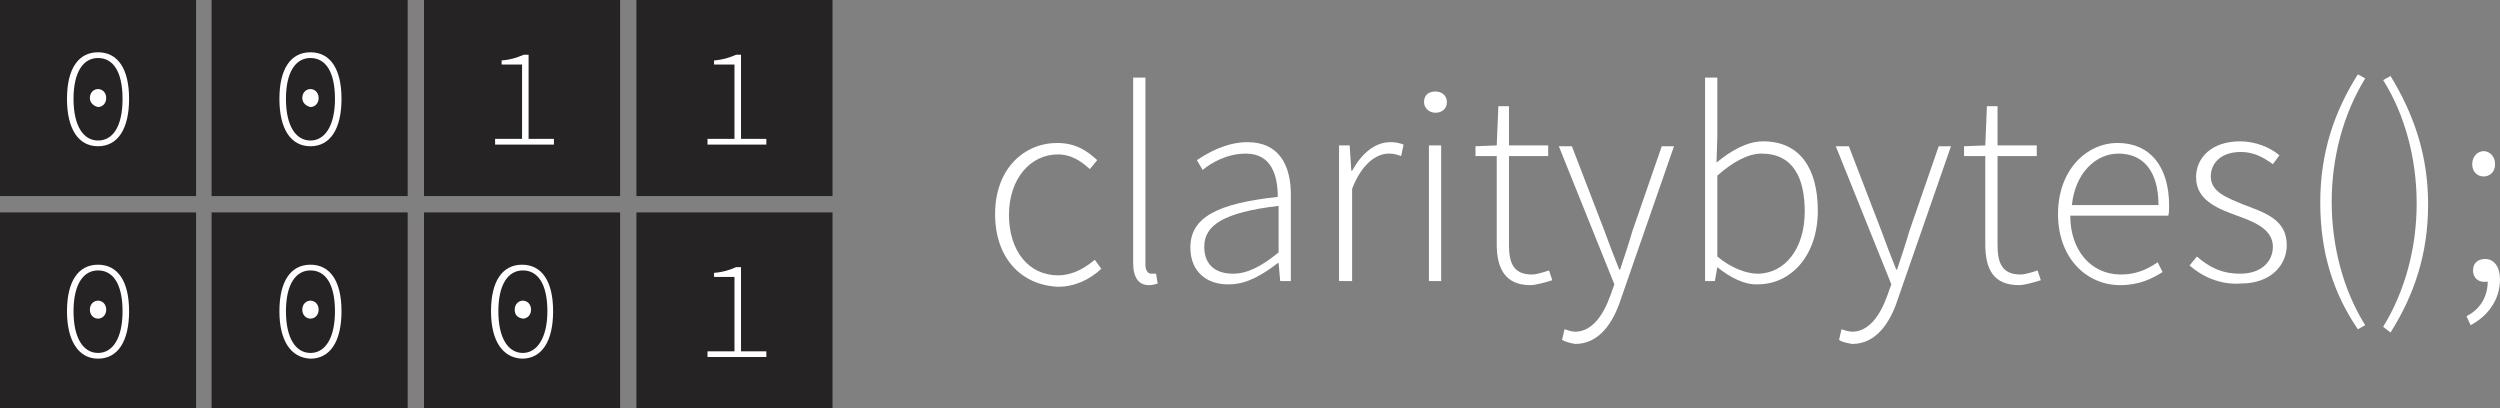
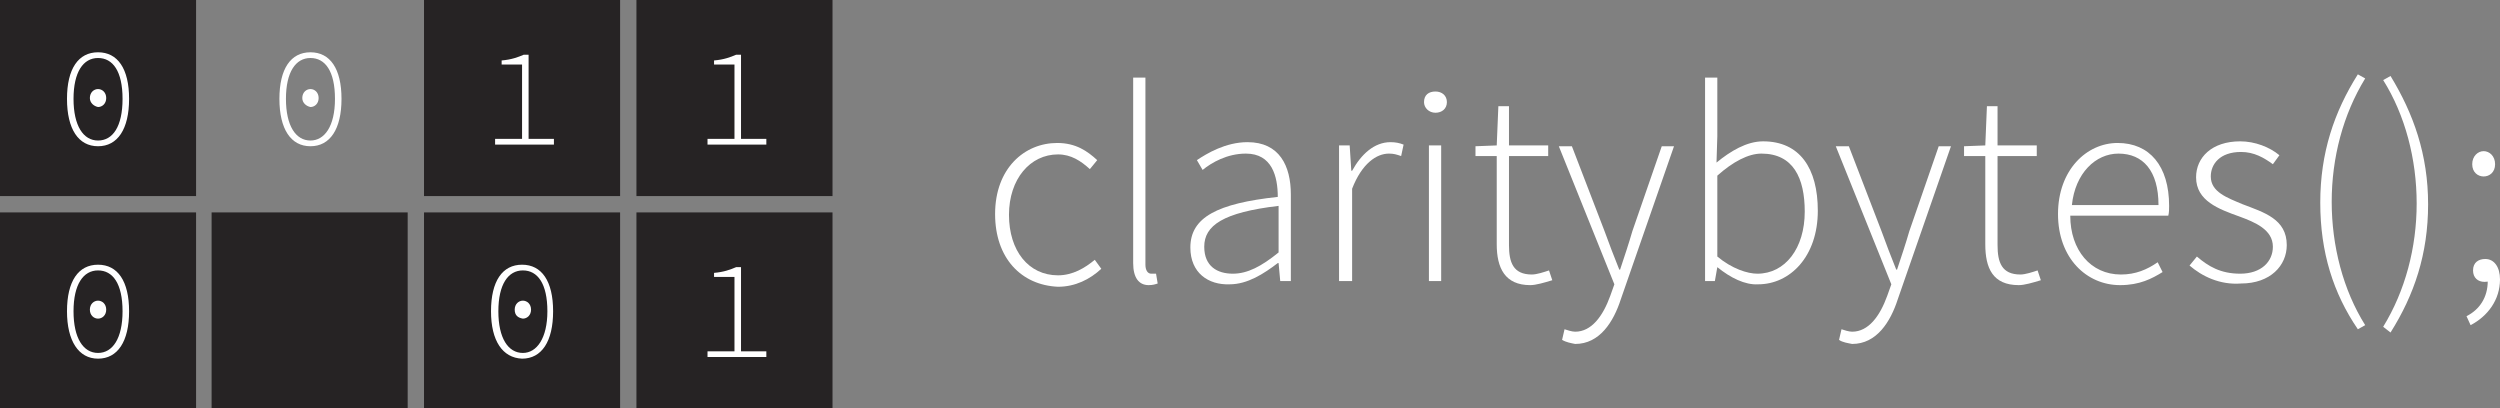
<svg xmlns="http://www.w3.org/2000/svg" version="1.1" id="Layer_1" x="0px" y="0px" viewBox="0 0 306 50" style="enable-background:new 0 0 306 50;" xml:space="preserve">
  <rect x="0" y="0" width="306" height="50" fill="#808080" stroke="none" />
  <style type="text/css">
	.st0{fill:#FFFFFF;}
	.st1{fill:#262324;}
</style>
  <g>
    <g>
      <g>
        <path class="st0" d="M121.8,26.2c0-5.6,3.6-8.7,7.6-8.7c2.3,0,3.7,1,4.9,2.1l-0.9,1.1c-1.1-1-2.3-1.8-3.9-1.8c-3.4,0-6,3-6,7.4     s2.4,7.4,6,7.4c1.8,0,3.3-0.9,4.5-1.9l0.8,1.1c-1.4,1.3-3.2,2.2-5.3,2.2C125,34.9,121.8,31.6,121.8,26.2z" />
        <path class="st0" d="M138.7,32.2V9.5h1.5v22.9c0,0.7,0.3,1.1,0.7,1.1c0.1,0,0.3,0,0.6,0l0.2,1.2c-0.3,0.1-0.6,0.2-1.1,0.2     C139.4,34.9,138.7,34,138.7,32.2z" />
        <path class="st0" d="M145.7,30.3c0-3.7,3.3-5.4,10.7-6.2c0-2.5-0.7-5.3-3.9-5.3c-2.3,0-4.2,1.1-5.3,2l-0.7-1.2     c1.2-0.8,3.5-2.2,6.2-2.2c3.9,0,5.3,2.9,5.3,6.4v10.6h-1.3l-0.2-2.2h-0.1c-1.7,1.3-3.7,2.6-5.9,2.6     C147.9,34.9,145.7,33.4,145.7,30.3z M156.5,30.9v-5.7c-6.8,0.8-9.1,2.4-9.1,5c0,2.4,1.6,3.3,3.5,3.3     C152.7,33.5,154.4,32.6,156.5,30.9z" />
        <path class="st0" d="M163.9,17.8h1.3l0.2,3.1h0.1c1.1-2,2.7-3.5,4.7-3.5c0.6,0,1.1,0.1,1.6,0.3l-0.3,1.4     c-0.6-0.2-0.9-0.3-1.5-0.3c-1.5,0-3.3,1.2-4.5,4.3v11.3h-1.6V17.8L163.9,17.8z" />
        <path class="st0" d="M174.3,12.5c0-0.9,0.6-1.3,1.4-1.3s1.4,0.5,1.4,1.3s-0.6,1.3-1.4,1.3S174.3,13.2,174.3,12.5z M174.9,17.8     h1.5v16.6h-1.5V17.8z" />
        <path class="st0" d="M183.2,29.9V19.1h-2.6v-1.2l2.6-0.1l0.2-4.8h1.3v4.8h4.8v1.3h-4.8V30c0,2.1,0.5,3.6,2.8,3.6     c0.6,0,1.5-0.3,2.1-0.5l0.4,1.2c-1,0.3-2,0.6-2.7,0.6C184.2,34.9,183.2,32.8,183.2,29.9z" />
        <path class="st0" d="M191.2,41.6l0.3-1.3c0.3,0.1,0.9,0.3,1.3,0.3c2,0,3.4-1.9,4.3-4.4l0.5-1.4l-6.8-16.9h1.6l4,10.4     c0.5,1.4,1.2,3.2,1.8,4.7h0.1c0.5-1.5,1.1-3.3,1.5-4.7l3.6-10.4h1.5l-6.5,18.7c-0.9,2.8-2.6,5.5-5.6,5.5     C192.3,42,191.7,41.9,191.2,41.6z" />
        <path class="st0" d="M210.2,32.7L210.2,32.7l-0.3,1.7h-1.2V9.5h1.5v7.2l-0.1,3.2c1.7-1.4,3.7-2.6,5.7-2.6c4.5,0,6.7,3.3,6.7,8.5     c0,5.6-3.4,9-7.3,9C213.6,34.9,211.8,34,210.2,32.7z M220.9,25.9c0-4.1-1.4-7.1-5.3-7.1c-1.6,0-3.5,1-5.4,2.7v9.9     c1.8,1.5,3.7,2.1,4.9,2.1C218.5,33.5,220.9,30.4,220.9,25.9z" />
        <path class="st0" d="M225.1,41.6l0.3-1.3c0.3,0.1,0.9,0.3,1.3,0.3c2,0,3.4-1.9,4.3-4.4l0.5-1.4l-6.8-16.9h1.6l4,10.4     c0.5,1.4,1.2,3.2,1.8,4.7h0.1c0.5-1.5,1.1-3.3,1.5-4.7l3.6-10.4h1.5l-6.5,18.7c-0.9,2.8-2.6,5.5-5.6,5.5     C226.2,42,225.5,41.9,225.1,41.6z" />
        <path class="st0" d="M243,29.9V19.1h-2.6v-1.2l2.6-0.1l0.2-4.8h1.3v4.8h4.8v1.3h-4.8V30c0,2.1,0.5,3.6,2.8,3.6     c0.6,0,1.5-0.3,2.1-0.5l0.4,1.2c-1,0.3-2,0.6-2.7,0.6C243.9,34.9,243,32.8,243,29.9z" />
        <path class="st0" d="M251.9,26.2c0-5.4,3.5-8.7,7.3-8.7c3.9,0,6.3,2.8,6.3,7.7c0,0.4,0,0.8-0.1,1.2h-12c0,4.2,2.5,7.2,6.2,7.2     c1.8,0,3.2-0.6,4.5-1.5l0.6,1.2c-1.3,0.8-2.8,1.6-5.2,1.6C255.4,34.9,251.9,31.6,251.9,26.2z M264.2,25.1c0-4.2-1.9-6.3-4.9-6.3     c-2.8,0-5.3,2.4-5.7,6.3C253.6,25.1,264.2,25.1,264.2,25.1z" />
        <path class="st0" d="M268,32.5l0.9-1.1c1.4,1.2,2.9,2.1,5.3,2.1c2.6,0,4-1.5,4-3.3c0-2.1-2.2-3-4.1-3.7c-2.5-0.9-5.3-1.9-5.3-4.8     c0-2.4,1.9-4.4,5.4-4.4c1.8,0,3.6,0.7,4.8,1.7l-0.8,1.1c-1.1-0.8-2.3-1.5-3.9-1.5c-2.6,0-3.7,1.5-3.7,3c0,1.9,2,2.6,3.9,3.4     c2.6,1,5.4,1.8,5.4,5c0,2.5-2,4.7-5.6,4.7C271.7,34.9,269.5,33.8,268,32.5z" />
        <path class="st0" d="M284,24.8c0-6.1,1.7-11.1,4.6-15.7l0.9,0.5c-2.7,4.4-4.1,9.7-4.1,15.1s1.4,10.8,4.1,15.1l-0.9,0.5     C285.6,35.9,284,30.9,284,24.8z" />
        <path class="st0" d="M291.7,40c2.7-4.4,4.1-9.7,4.1-15.1s-1.4-10.8-4.1-15.1l0.9-0.5c2.8,4.6,4.6,9.6,4.6,15.7     s-1.7,11.1-4.6,15.7L291.7,40z" />
        <path class="st0" d="M301.9,38.7c1.6-0.8,2.6-2.3,2.6-4.3l-0.4-2.1l1.2,1.6c-0.3,0.5-0.7,0.6-1.2,0.6c-0.8,0-1.4-0.5-1.4-1.4     c0-1,0.7-1.4,1.5-1.4c1.1,0,1.8,1,1.8,2.5c0,2.5-1.5,4.5-3.6,5.6L301.9,38.7z M302.6,20.1c0-1,0.7-1.6,1.4-1.6     c0.7,0,1.4,0.6,1.4,1.6s-0.7,1.5-1.4,1.5C303.3,21.6,302.6,21.1,302.6,20.1z" />
      </g>
    </g>
    <rect class="st1" width="24" height="24" />
    <g>
      <g>
        <path class="st0" d="M8.2,12.1c0-3.7,1.4-5.7,3.8-5.7s3.8,2,3.8,5.7s-1.4,5.8-3.8,5.8S8.2,15.8,8.2,12.1z M15,12.1     c0-3.4-1.2-5-3-5s-3,1.7-3,5s1.2,5.1,3,5.1S15,15.5,15,12.1z M11,12c0-0.7,0.5-1.1,1-1.1s1,0.4,1,1.1c0,0.7-0.5,1.1-1,1.1     C11.5,13,11,12.6,11,12z" />
      </g>
    </g>
-     <rect x="25.9" class="st1" width="24" height="24" />
    <g>
      <g>
        <path class="st0" d="M34.2,12.1c0-3.7,1.4-5.7,3.8-5.7c2.4,0,3.8,2,3.8,5.7s-1.4,5.8-3.8,5.8C35.6,17.9,34.2,15.8,34.2,12.1z      M41,12.1c0-3.4-1.2-5-3-5s-3,1.7-3,5s1.2,5.1,3,5.1C39.7,17.2,41,15.5,41,12.1z M37,12c0-0.7,0.5-1.1,1-1.1s1,0.4,1,1.1     c0,0.7-0.5,1.1-1,1.1C37.5,13,37,12.6,37,12z" />
      </g>
    </g>
    <rect x="51.9" class="st1" width="24" height="24" />
    <g>
      <g>
        <path class="st0" d="M60.6,17h3.3V7.9h-2.5V7.4c1.2-0.1,2-0.4,2.7-0.7h0.6V17h3.1v0.7h-7.2L60.6,17L60.6,17z" />
      </g>
    </g>
    <rect x="77.9" class="st1" width="24" height="24" />
    <g>
      <g>
        <path class="st0" d="M86.6,17h3.3V7.9h-2.5V7.4c1.2-0.1,2-0.4,2.7-0.7h0.6V17h3.1v0.7h-7.2V17L86.6,17z" />
      </g>
    </g>
    <rect y="26" class="st1" width="24" height="24" />
    <g>
      <g>
        <path class="st0" d="M8.2,38.1c0-3.7,1.4-5.7,3.8-5.7s3.8,2,3.8,5.7s-1.4,5.8-3.8,5.8S8.2,41.7,8.2,38.1z M15,38.1     c0-3.4-1.2-5-3-5s-3,1.7-3,5s1.2,5.1,3,5.1C13.8,43.2,15,41.4,15,38.1z M11,37.9c0-0.7,0.5-1.1,1-1.1s1,0.4,1,1.1     c0,0.7-0.5,1.1-1,1.1S11,38.6,11,37.9z" />
      </g>
    </g>
    <rect x="25.9" y="26" class="st1" width="24" height="24" />
    <g>
      <g>
-         <path class="st0" d="M34.2,38.1c0-3.7,1.4-5.7,3.8-5.7c2.4,0,3.8,2,3.8,5.7s-1.4,5.8-3.8,5.8C35.6,43.8,34.2,41.7,34.2,38.1z      M41,38.1c0-3.4-1.2-5-3-5s-3,1.7-3,5s1.2,5.1,3,5.1C39.8,43.2,41,41.4,41,38.1z M37,37.9c0-0.7,0.5-1.1,1-1.1s1,0.4,1,1.1     c0,0.7-0.5,1.1-1,1.1S37,38.6,37,37.9z" />
-       </g>
+         </g>
    </g>
    <rect x="51.9" y="26" class="st1" width="24" height="24" />
    <g>
      <g>
        <path class="st0" d="M60.1,38.1c0-3.7,1.4-5.7,3.8-5.7s3.8,2,3.8,5.7s-1.4,5.8-3.8,5.8C61.5,43.8,60.1,41.7,60.1,38.1z M67,38.1     c0-3.4-1.2-5-3-5c-1.8,0-3,1.7-3,5s1.2,5.1,3,5.1C65.7,43.2,67,41.4,67,38.1z M63,37.9c0-0.7,0.5-1.1,1-1.1s1,0.4,1,1.1     c0,0.7-0.5,1.1-1,1.1C63.4,38.9,63,38.6,63,37.9z" />
      </g>
    </g>
    <rect x="77.9" y="26" class="st1" width="24" height="24" />
    <g>
      <g>
        <path class="st0" d="M86.6,43h3.3v-9.1h-2.5v-0.5c1.2-0.1,2-0.4,2.7-0.7h0.6V43h3.1v0.7h-7.2V43L86.6,43z" />
      </g>
    </g>
  </g>
</svg>